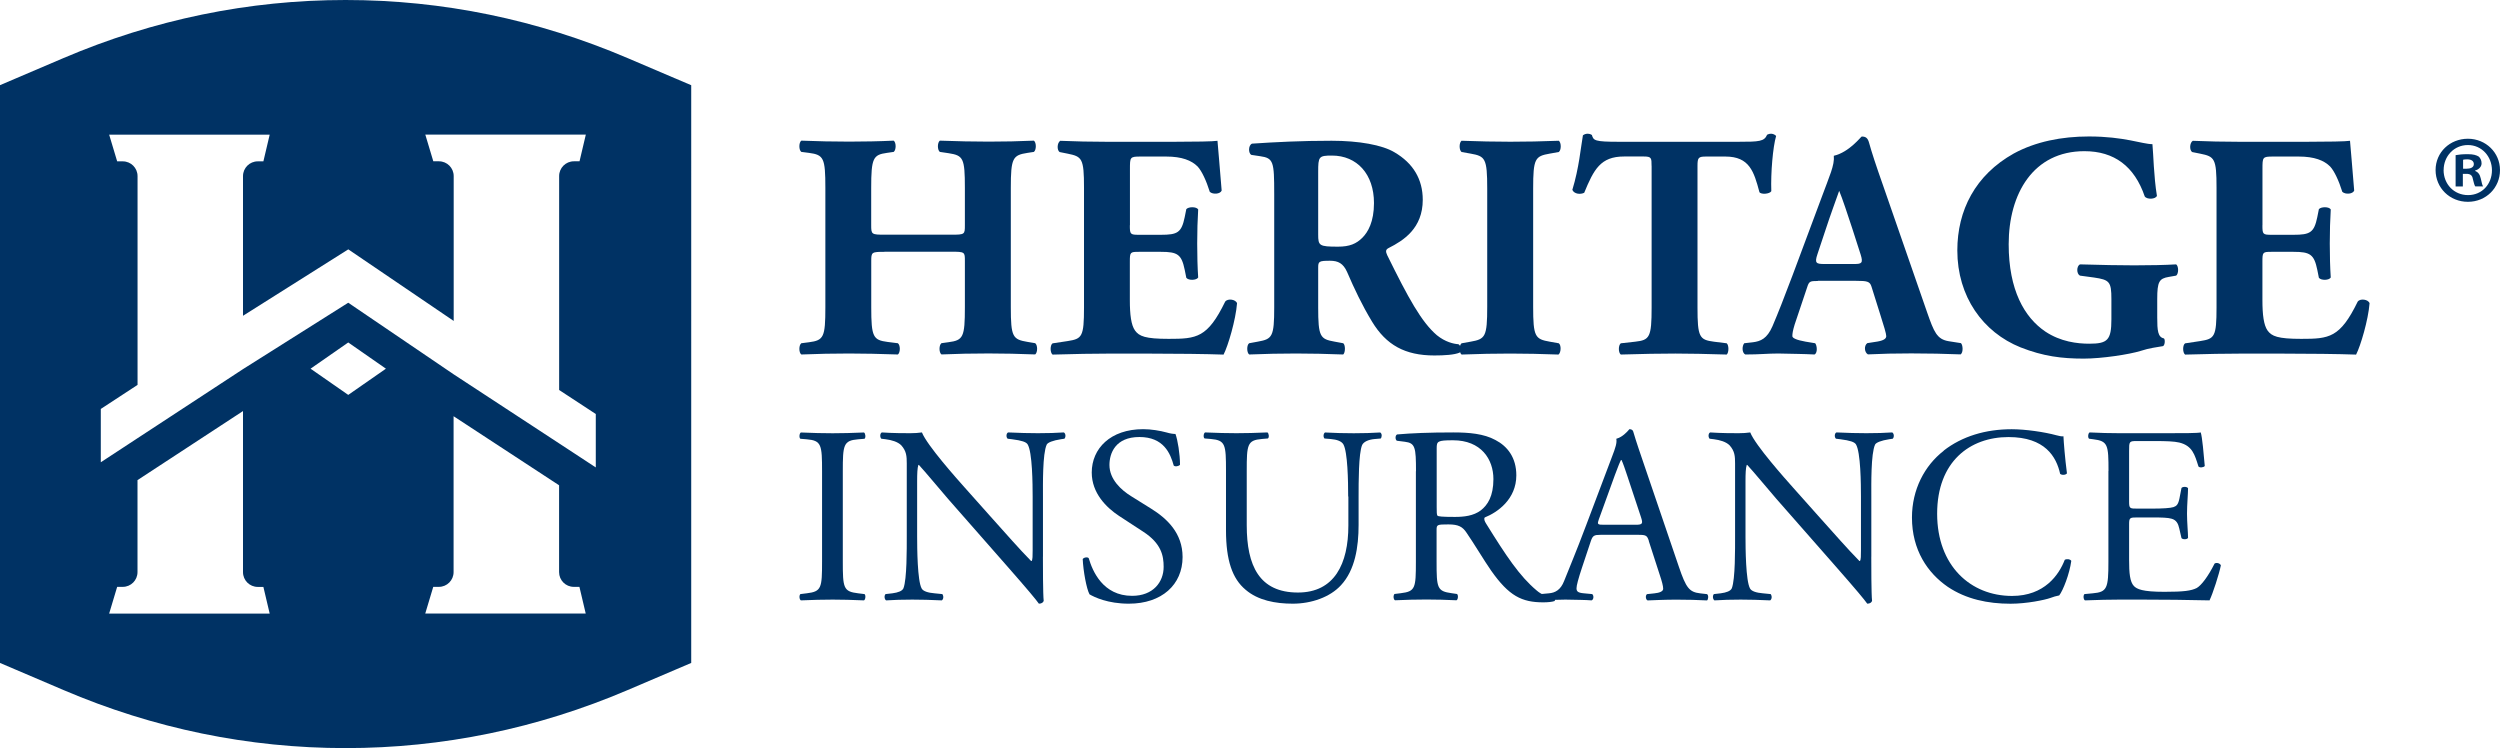
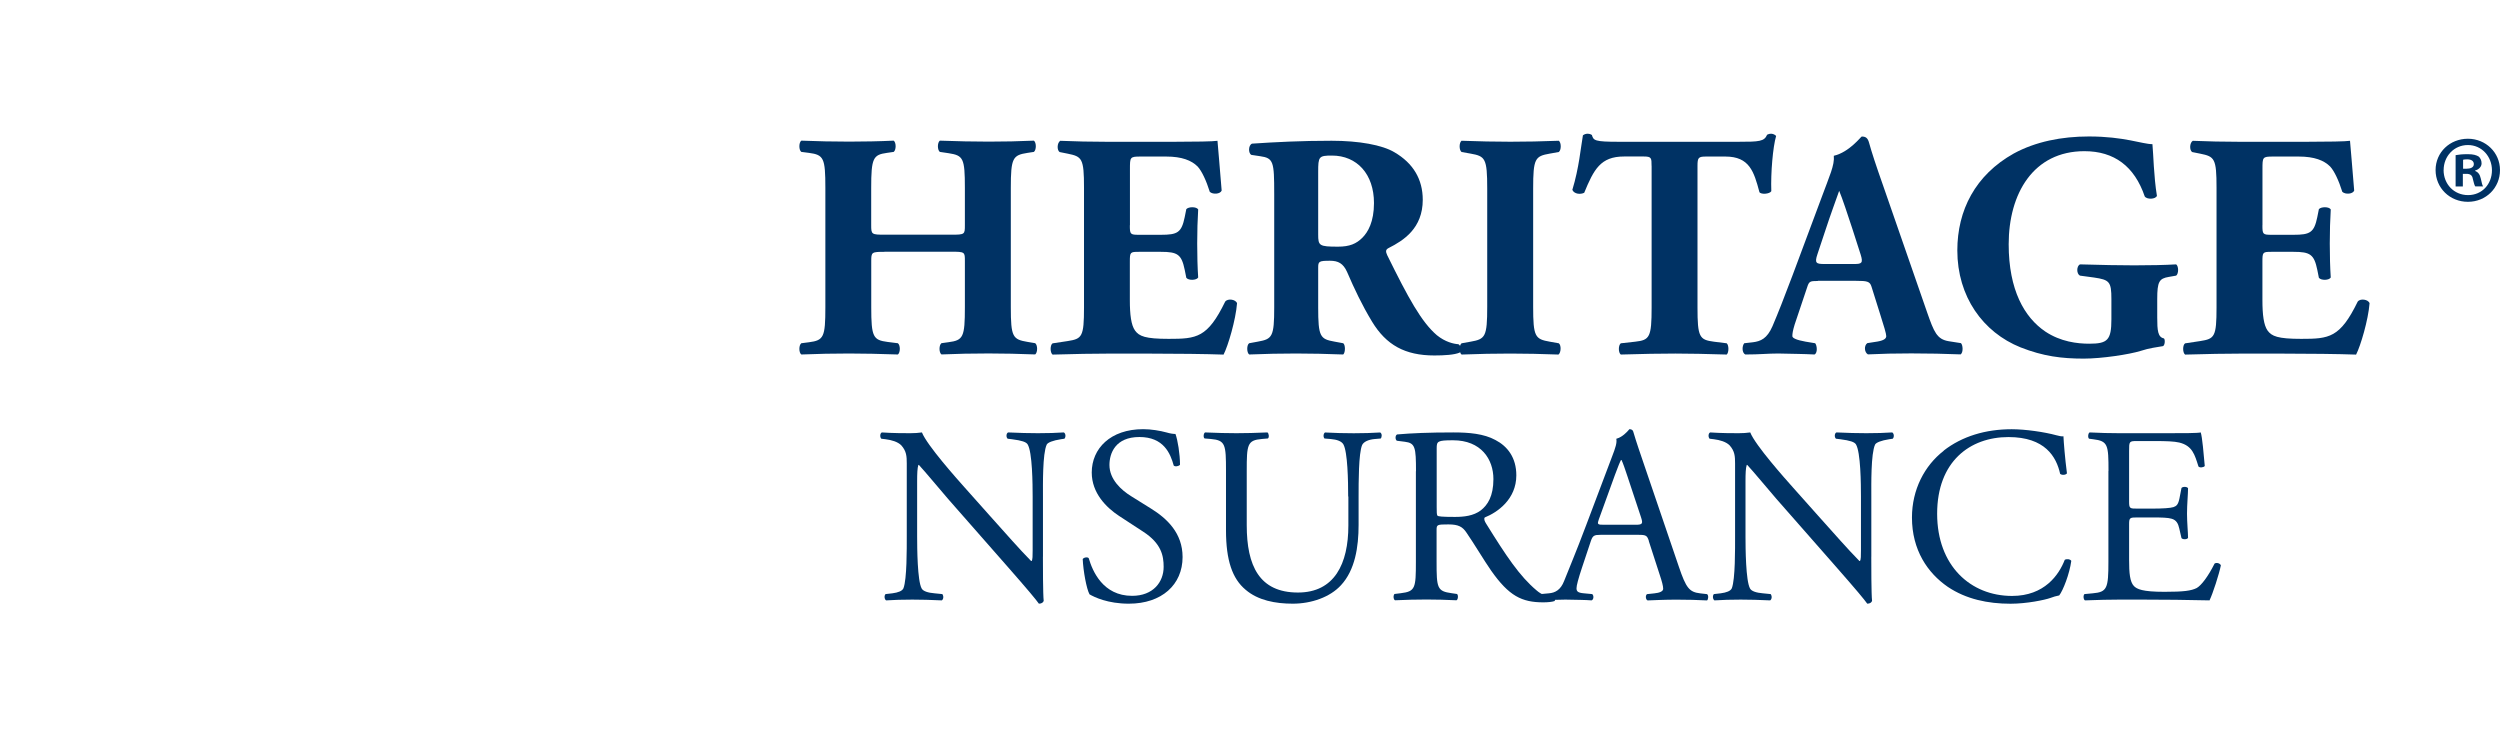
<svg xmlns="http://www.w3.org/2000/svg" id="Layer_1" data-name="Layer 1" viewBox="0 0 484.36 144.96">
  <defs>
    <style>
      .cls-1 {
        isolation: isolate;
      }

      .cls-2 {
        fill: #003264;
      }
    </style>
  </defs>
  <g id="Heritage_insurance" data-name="Heritage insurance">
    <g class="cls-1">
      <g class="cls-1">
        <path class="cls-2" d="M171.41,48.79c-2.55,0-2.61.06-2.61,1.8v8.95c0,5.78.37,6.34,3.17,6.71l1.99.25c.5.37.5,1.8,0,2.18-3.54-.12-6.65-.19-9.45-.19-2.98,0-6.09.06-9.26.19-.5-.37-.5-1.8,0-2.18l1.49-.19c2.86-.37,3.17-.99,3.17-6.78v-23.13c0-5.78-.31-6.4-3.17-6.78l-1.49-.19c-.5-.37-.5-1.8,0-2.18,3.05.12,6.28.19,9.26.19,2.8,0,5.91-.06,8.64-.19.5.37.5,1.8,0,2.18l-1.31.19c-2.67.37-3.05.99-3.05,6.78v7.21c0,1.8.06,1.86,2.61,1.86h12.93c2.61,0,2.61-.06,2.61-1.86v-7.21c0-5.78-.31-6.28-3.17-6.72l-1.68-.25c-.5-.37-.5-1.8,0-2.18,3.42.12,6.47.19,9.45.19s5.91-.06,8.77-.19c.5.37.5,1.8,0,2.18l-1.24.19c-2.86.44-3.23.99-3.23,6.78v23.13c0,5.78.37,6.22,3.23,6.71l1.49.25c.5.37.5,1.8,0,2.18-3.11-.12-6.16-.19-9.02-.19-3.11,0-6.16.06-9.14.19-.5-.37-.5-1.8,0-2.18l1.37-.19c2.86-.37,3.17-.99,3.17-6.78v-8.95c0-1.74,0-1.8-2.61-1.8h-12.93Z" />
        <path class="cls-2" d="M218.9,43.63c0,1.74.06,1.86,1.74,1.86h4.29c3.23,0,3.98-.44,4.6-3.42l.31-1.55c.44-.5,1.99-.5,2.3.06-.12,1.99-.19,4.23-.19,6.59s.06,4.6.19,6.59c-.31.56-1.87.62-2.3.06l-.31-1.55c-.62-2.98-1.37-3.48-4.6-3.48h-4.29c-1.68,0-1.74.06-1.74,1.93v7.4c0,2.86.25,4.85,1,5.91.81,1.12,1.99,1.62,6.53,1.62,5.41,0,7.52-.19,10.94-7.21.5-.68,2.05-.44,2.3.31-.25,3.23-1.74,8.27-2.61,9.95-3.3-.12-9.26-.19-14.36-.19h-8.08c-2.98,0-6.03.06-10.69.19-.5-.37-.5-1.86,0-2.18l2.92-.44c2.8-.44,3.17-.81,3.17-6.53v-23.19c0-5.66-.37-6.03-3.17-6.59l-1.55-.31c-.56-.37-.5-1.8.12-2.18,2.92.12,5.97.19,8.95.19h13.18c3.98,0,7.52-.06,8.33-.19.06.99.5,5.47.81,9.64-.25.68-1.68.81-2.3.25-.68-2.18-1.55-4.04-2.36-4.91-1.18-1.18-3.05-1.93-6.09-1.93h-4.97c-2.05,0-2.05.12-2.05,2.43v10.88Z" />
        <path class="cls-2" d="M246.87,37.53c0-6.22-.13-6.9-2.74-7.27l-1.68-.25c-.62-.31-.62-1.86.12-2.18,4.66-.31,9.51-.56,15.42-.56,5.29,0,9.82.81,12.19,2.24,3.61,2.11,5.47,5.22,5.47,9.2,0,5.53-3.73,7.89-6.59,9.33-.62.31-.62.68-.31,1.37,4.1,8.33,6.65,12.99,9.64,15.54,1.62,1.31,3.23,1.68,4.17,1.74.56.31.56,1.24.25,1.62-1,.44-2.98.56-4.91.56-5.72,0-9.33-2.05-12.06-6.53-1.99-3.29-3.42-6.34-4.85-9.64-.75-1.68-1.74-2.18-3.3-2.18-2.18,0-2.3.13-2.3,1.37v7.65c0,5.72.37,6.15,3.17,6.65l1.68.31c.44.31.44,1.8,0,2.18-3.29-.12-6.16-.19-9.14-.19s-5.84.06-9.08.19c-.5-.37-.5-1.86,0-2.18l1.68-.31c2.8-.5,3.17-.93,3.17-6.65v-22.01ZM255.39,45.43c0,2.18.19,2.36,3.85,2.36,2.24,0,3.54-.56,4.72-1.74,1.06-1.06,2.24-3.05,2.24-6.71,0-5.6-3.29-9.2-8.14-9.2-2.55,0-2.67.19-2.67,3.17v12.12Z" />
        <path class="cls-2" d="M297.04,59.42c0,5.84.37,6.28,3.23,6.78l1.74.31c.5.37.44,1.8-.06,2.18-3.36-.12-6.4-.19-9.33-.19s-6.09.06-9.45.19c-.5-.37-.5-1.8,0-2.18l1.74-.31c2.86-.5,3.23-.93,3.23-6.78v-22.88c0-5.85-.37-6.28-3.23-6.78l-1.74-.31c-.5-.37-.5-1.8,0-2.18,3.36.12,6.47.19,9.45.19s6.03-.06,9.39-.19c.5.37.5,1.8,0,2.18l-1.74.31c-2.86.5-3.23.93-3.23,6.78v22.88Z" />
        <path class="cls-2" d="M319.98,32.12c0-1.49,0-1.8-1.49-1.8h-3.85c-4.54,0-5.84,2.49-7.71,7.03-.75.37-1.93.25-2.3-.56,1.31-4.29,1.62-8.14,2.05-10.57.25-.19.56-.31.87-.31s.62.06.87.25c.31,1.06.5,1.31,5.22,1.31h23.13c4.1,0,5.04-.06,5.6-1.37.25-.12.44-.19.81-.19s.81.25.93.44c-.62,2.11-1.06,7.15-.93,10.69-.31.56-1.99.68-2.3.19-1.06-3.98-1.93-6.9-6.59-6.9h-3.73c-1.49,0-1.68.19-1.68,1.8v27.42c0,5.78.37,6.28,3.17,6.65l2.49.31c.44.37.44,1.8,0,2.18-4.04-.12-7.15-.19-9.95-.19-2.98,0-6.22.06-10.57.19-.5-.37-.5-1.8,0-2.18l2.8-.31c2.8-.31,3.17-.87,3.17-6.65v-27.42Z" />
        <path class="cls-2" d="M352.17,54.44c-1.49,0-1.68.06-2.05,1.24l-2.42,7.21c-.37,1.24-.44,1.74-.44,2.24,0,.37.81.75,2.55,1.06l1.87.31c.37.44.5,1.86-.12,2.18-2.18-.12-4.41-.12-7.03-.19-2.11,0-3.54.19-6.4.19-.68-.37-.62-1.68-.19-2.18l1.68-.19c1.49-.19,2.73-.68,3.79-3.11,1.06-2.49,2.24-5.47,3.92-9.95l5.66-15.17c1.43-3.92,2.49-6.09,2.3-7.9,2.98-.68,5.28-3.73,5.41-3.73.81,0,1.18.31,1.43,1.24.5,1.8,1.24,4.1,2.8,8.52l8.46,24.37c1.31,3.73,1.87,5.16,4.17,5.53l2.36.37c.37.31.5,1.8-.06,2.18-2.98-.12-6.34-.19-9.57-.19s-5.53.06-8.39.19c-.68-.37-.81-1.68-.12-2.18l1.99-.31c1.43-.25,1.68-.68,1.68-1.06,0-.44-.44-1.93-1.18-4.23l-1.68-5.35c-.31-1-.81-1.12-2.98-1.12h-7.4ZM359.26,51.15c1.43,0,1.74-.19,1.24-1.8l-1.62-5.04c-.87-2.67-1.99-6.03-2.55-7.34-.5,1.43-1.74,4.79-2.67,7.65l-1.55,4.66c-.56,1.68-.25,1.87,1.31,1.87h5.85Z" />
        <path class="cls-2" d="M417.95,61.47c0,2.61.12,3.85,1.31,4.1.25.25.19,1.31-.19,1.49-1.06.19-2.67.37-4.35.93-2.18.68-7.52,1.49-11,1.49-4.23,0-7.83-.44-12.25-2.18-7.27-2.92-12.25-9.82-12.25-18.78,0-7.77,3.48-14.61,10.94-18.78,4.23-2.3,9.26-3.3,14.55-3.3,6.9,0,10.32,1.49,12.31,1.49.19,1.86.25,6.22.87,10.01-.25.68-1.93.75-2.36.12-1.99-5.84-5.91-8.77-11.69-8.77-9.89,0-14.67,8.21-14.67,18.03,0,8.89,3.05,14.17,7.09,16.91,2.98,1.99,6.22,2.36,8.52,2.36,3.54,0,4.29-.69,4.29-4.73v-3.92c0-3.36-.37-3.73-3.36-4.17l-2.74-.37c-.68-.37-.68-1.8,0-2.18,4.41.12,7.46.19,10.51.19s6.03-.06,8.14-.19c.5.37.5,1.8,0,2.18l-1.43.25c-1.87.31-2.24.93-2.24,4.29v3.48Z" />
        <path class="cls-2" d="M438.33,43.63c0,1.74.06,1.86,1.74,1.86h4.29c3.23,0,3.98-.44,4.6-3.42l.31-1.55c.44-.5,1.99-.5,2.3.06-.12,1.99-.19,4.23-.19,6.59s.06,4.6.19,6.59c-.31.56-1.86.62-2.3.06l-.31-1.55c-.62-2.98-1.37-3.48-4.6-3.48h-4.29c-1.68,0-1.74.06-1.74,1.93v7.4c0,2.86.25,4.85.99,5.91.81,1.12,1.99,1.62,6.53,1.62,5.41,0,7.52-.19,10.94-7.21.5-.68,2.05-.44,2.3.31-.25,3.23-1.74,8.27-2.61,9.95-3.3-.12-9.26-.19-14.36-.19h-8.08c-2.98,0-6.03.06-10.69.19-.5-.37-.5-1.86,0-2.18l2.92-.44c2.8-.44,3.17-.81,3.17-6.53v-23.19c0-5.66-.37-6.03-3.17-6.59l-1.55-.31c-.56-.37-.5-1.8.12-2.18,2.92.12,5.97.19,8.95.19h13.18c3.98,0,7.52-.06,8.33-.19.06.99.5,5.47.81,9.64-.25.68-1.68.81-2.3.25-.68-2.18-1.55-4.04-2.36-4.91-1.18-1.18-3.05-1.93-6.09-1.93h-4.97c-2.05,0-2.05.12-2.05,2.43v10.88Z" />
      </g>
      <g class="cls-1">
-         <path class="cls-2" d="M159.27,91.36c0-5.18-.1-6.01-2.98-6.25l-1.22-.1c-.29-.2-.2-1.08.1-1.22,2.44.1,4.1.15,6.16.15s3.61-.05,6.06-.15c.29.15.39,1.02.1,1.22l-1.22.1c-2.88.24-2.98,1.08-2.98,6.25v17.39c0,5.18.1,5.86,2.98,6.2l1.22.15c.29.2.2,1.08-.1,1.22-2.44-.1-4.1-.15-6.06-.15-2.05,0-3.71.05-6.16.15-.29-.15-.39-.93-.1-1.22l1.22-.15c2.88-.34,2.98-1.03,2.98-6.2v-17.39Z" />
        <path class="cls-2" d="M202.06,107.87c0,1.46,0,7.28.15,8.55-.1.29-.39.54-.93.54-.59-.83-2-2.54-6.25-7.38l-11.33-12.9c-1.32-1.51-4.64-5.52-5.67-6.6h-.1c-.2.59-.24,1.71-.24,3.18v10.65c0,2.3.05,8.65.88,10.11.29.54,1.27.83,2.49.93l1.51.15c.29.39.24.98-.1,1.22-2.2-.1-3.91-.15-5.72-.15-2.05,0-3.37.05-5.08.15-.34-.24-.39-.93-.1-1.22l1.32-.15c1.12-.15,1.91-.44,2.15-.98.68-1.76.64-7.72.64-10.06v-14.12c0-1.37-.05-2.39-1.07-3.52-.68-.68-1.86-1.02-3.03-1.17l-.83-.1c-.29-.29-.29-1.03.1-1.22,2.05.15,4.64.15,5.52.15.78,0,1.61-.05,2.25-.15.98,2.49,6.74,8.94,8.35,10.75l4.74,5.32c3.37,3.76,5.76,6.5,8.06,8.84h.1c.2-.24.2-1.03.2-2.05v-10.45c0-2.3-.05-8.65-.98-10.11-.29-.44-1.07-.73-3.03-.98l-.83-.1c-.34-.29-.29-1.08.1-1.22,2.25.1,3.91.15,5.76.15,2.1,0,3.37-.05,5.03-.15.39.24.39.93.1,1.22l-.68.1c-1.56.24-2.54.64-2.74,1.03-.83,1.76-.73,7.82-.73,10.06v11.68Z" />
        <path class="cls-2" d="M218.71,116.96c-4.1,0-6.69-1.27-7.62-1.81-.59-1.07-1.22-4.54-1.32-6.84.24-.34.98-.44,1.17-.15.73,2.49,2.74,7.28,8.4,7.28,4.1,0,6.11-2.69,6.11-5.62,0-2.15-.44-4.54-4.01-6.84l-4.64-3.03c-2.44-1.61-5.28-4.4-5.28-8.4,0-4.64,3.61-8.4,9.97-8.4,1.51,0,3.27.29,4.54.64.64.2,1.32.29,1.71.29.44,1.17.88,3.91.88,5.96-.2.29-.98.44-1.22.15-.64-2.34-1.95-5.52-6.64-5.52s-5.81,3.18-5.81,5.42c0,2.83,2.35,4.89,4.15,6.01l3.91,2.44c3.08,1.91,6.11,4.74,6.11,9.38,0,5.37-4.05,9.04-10.4,9.04Z" />
        <path class="cls-2" d="M261.2,96.2c0-3.03-.1-8.65-.93-10.11-.34-.59-1.22-.93-2.44-1.03l-1.22-.1c-.29-.34-.2-.98.1-1.17,1.86.1,3.66.15,5.57.15,2.05,0,3.37-.05,5.13-.15.39.24.34.88.1,1.17l-1.17.1c-1.22.1-2.15.54-2.44,1.17-.68,1.61-.68,7.23-.68,9.96v5.52c0,4.25-.68,8.74-3.42,11.68-2.1,2.3-5.72,3.57-9.33,3.57-3.37,0-6.74-.64-9.13-2.69-2.59-2.15-3.81-5.72-3.81-11.53v-11.53c0-5.08-.1-5.91-2.93-6.16l-1.22-.1c-.29-.2-.2-1.03.1-1.17,2.44.1,4.1.15,6.06.15s3.61-.05,6.01-.15c.29.15.39.98.1,1.17l-1.17.1c-2.83.24-2.93,1.08-2.93,6.16v10.55c0,7.86,2.44,13.04,9.92,13.04,7.08,0,9.77-5.57,9.77-12.99v-5.62Z" />
        <path class="cls-2" d="M274.34,91.31c0-4.64-.15-5.47-2.15-5.72l-1.56-.2c-.34-.24-.34-1.03.05-1.22,2.74-.24,6.11-.39,10.89-.39,3.03,0,5.91.24,8.16,1.47,2.35,1.22,4.05,3.42,4.05,6.84,0,4.64-3.66,7.18-6.11,8.16-.24.29,0,.78.24,1.17,3.91,6.3,6.5,10.21,9.82,12.99.83.73,2.05,1.27,3.37,1.37.24.1.29.49.05.68-.44.15-1.22.24-2.15.24-4.15,0-6.64-1.22-10.11-6.16-1.27-1.81-3.27-5.18-4.79-7.38-.73-1.08-1.51-1.56-3.47-1.56-2.2,0-2.3.05-2.3,1.07v6.15c0,5.13.1,5.72,2.93,6.11l1.03.15c.29.24.2,1.08-.1,1.22-2.2-.1-3.86-.15-5.81-.15-2.05,0-3.81.05-6.11.15-.29-.15-.39-.88-.1-1.22l1.22-.15c2.83-.34,2.93-.98,2.93-6.11v-17.54ZM278.35,98.3c0,.88,0,1.42.15,1.61.15.15.88.24,3.37.24,1.76,0,3.61-.2,5.03-1.27,1.32-1.03,2.44-2.74,2.44-6.06,0-3.86-2.39-7.52-7.82-7.52-3.03,0-3.17.2-3.17,1.56v11.43Z" />
        <path class="cls-2" d="M319.47,104.84c-.34-1.07-.54-1.22-2-1.22h-7.38c-1.22,0-1.51.15-1.86,1.17l-1.71,5.13c-.73,2.2-1.08,3.52-1.08,4.05,0,.59.24.88,1.42.98l1.61.15c.34.24.34,1.03-.1,1.22-1.27-.1-2.78-.1-5.08-.15-1.61,0-3.37.1-4.69.15-.29-.2-.39-.98-.1-1.22l1.61-.15c1.17-.1,2.25-.63,2.93-2.39.88-2.25,2.25-5.42,4.3-10.89l4.98-13.19c.68-1.76.98-2.69.83-3.47,1.17-.34,2-1.22,2.54-1.86.29,0,.63.1.73.44.63,2.15,1.42,4.4,2.15,6.55l6.69,19.64c1.42,4.2,2.05,4.93,4.15,5.18l1.32.15c.34.24.24,1.03,0,1.22-2-.1-3.71-.15-5.91-.15-2.35,0-4.2.1-5.62.15-.39-.2-.44-.98-.1-1.22l1.42-.15c1.02-.1,1.71-.39,1.71-.88,0-.54-.24-1.42-.63-2.59l-2.15-6.64ZM309.8,100.5c-.39,1.12-.34,1.17,1.03,1.17h6.01c1.42,0,1.51-.2,1.08-1.51l-2.64-7.96c-.39-1.17-.83-2.49-1.12-3.08h-.1c-.15.24-.64,1.42-1.17,2.88l-3.08,8.5Z" />
        <path class="cls-2" d="M362.55,107.87c0,1.46,0,7.28.15,8.55-.1.29-.39.54-.93.54-.59-.83-2-2.54-6.25-7.38l-11.33-12.9c-1.32-1.51-4.64-5.52-5.67-6.6h-.1c-.2.59-.24,1.71-.24,3.18v10.65c0,2.3.05,8.65.88,10.11.29.54,1.27.83,2.49.93l1.51.15c.29.39.24.98-.1,1.22-2.2-.1-3.91-.15-5.72-.15-2.05,0-3.37.05-5.08.15-.34-.24-.39-.93-.1-1.22l1.32-.15c1.12-.15,1.91-.44,2.15-.98.68-1.76.63-7.72.63-10.06v-14.12c0-1.37-.05-2.39-1.07-3.52-.69-.68-1.86-1.02-3.03-1.17l-.83-.1c-.29-.29-.29-1.03.1-1.22,2.05.15,4.64.15,5.52.15.78,0,1.61-.05,2.25-.15.98,2.49,6.74,8.94,8.35,10.75l4.74,5.32c3.37,3.76,5.76,6.5,8.06,8.84h.1c.2-.24.2-1.03.2-2.05v-10.45c0-2.3-.05-8.65-.98-10.11-.29-.44-1.08-.73-3.03-.98l-.83-.1c-.34-.29-.29-1.08.1-1.22,2.25.1,3.91.15,5.77.15,2.1,0,3.37-.05,5.03-.15.39.24.39.93.1,1.22l-.68.1c-1.56.24-2.54.64-2.74,1.03-.83,1.76-.73,7.82-.73,10.06v11.68Z" />
        <path class="cls-2" d="M376.57,87.31c3.57-2.78,8.11-4.15,13.19-4.15,2.64,0,6.35.54,8.65,1.17.59.15.93.24,1.37.2.05,1.12.29,4.2.68,7.18-.24.34-.98.39-1.32.1-.73-3.32-2.93-7.13-10.01-7.13-7.47,0-13.82,4.74-13.82,14.85s6.5,15.93,14.51,15.93c6.3,0,9.09-4.1,10.21-6.99.34-.24,1.08-.15,1.27.2-.34,2.54-1.61,5.76-2.34,6.69-.59.1-1.17.29-1.71.49-1.08.39-4.59,1.12-7.72,1.12-4.4,0-8.6-.88-12.16-3.27-3.91-2.69-6.94-7.13-6.94-13.43,0-5.42,2.44-10.06,6.16-12.94Z" />
        <path class="cls-2" d="M408.51,91.26c0-5.08-.1-5.81-2.98-6.16l-.78-.1c-.29-.2-.2-1.08.1-1.22,2.1.1,3.76.15,5.76.15h9.18c3.13,0,6.01,0,6.59-.15.29.83.59,4.35.78,6.5-.2.29-.98.39-1.22.1-.73-2.3-1.17-4.01-3.71-4.64-1.02-.24-2.59-.29-4.74-.29h-3.52c-1.47,0-1.47.1-1.47,1.95v9.77c0,1.37.15,1.37,1.61,1.37h2.83c2.05,0,3.57-.1,4.15-.29.59-.2.93-.49,1.17-1.71l.39-2c.24-.29,1.07-.29,1.27.05,0,1.17-.2,3.08-.2,4.93,0,1.76.2,3.61.2,4.69-.2.34-1.02.34-1.27.05l-.44-1.91c-.2-.88-.54-1.61-1.51-1.86-.68-.2-1.86-.24-3.76-.24h-2.83c-1.47,0-1.61.05-1.61,1.32v6.89c0,2.59.15,4.25.93,5.08.59.59,1.61,1.12,5.91,1.12,3.76,0,5.18-.2,6.25-.73.88-.49,2.2-2.2,3.47-4.74.34-.24,1.03-.1,1.22.34-.34,1.71-1.56,5.47-2.2,6.79-4.4-.1-8.74-.15-13.09-.15h-4.4c-2.1,0-3.76.05-6.64.15-.29-.15-.39-.93-.1-1.22l1.61-.15c2.79-.24,3.03-.98,3.03-6.11v-17.58Z" />
      </g>
    </g>
  </g>
-   <path class="cls-2" d="M130.77,15.17l-9.16-3.91C104.12,3.79,85.74,0,66.95,0S29.78,3.79,12.3,11.25l-9.16,3.91-3.14,1.34v111.94l3.14,1.34,9.16,3.91c17.48,7.47,35.87,11.25,54.66,11.25s37.17-3.79,54.66-11.25l9.16-3.91,3.14-1.34V16.51l-3.14-1.34ZM21.15,118.87l1.55-5.17h1.09c1.58,0,2.85-1.28,2.85-2.86v-17.82s20.44-13.38,20.44-13.38v31.21c0,1.58,1.28,2.86,2.86,2.86h1.09l1.22,5.17h-31.1ZM67.47,76.51l-7.3-5.08,7.3-5.08,7.3,5.08-7.3,5.08ZM82.39,118.87l1.55-5.17h1.09c1.58,0,2.85-1.28,2.85-2.86v-30.2s20.44,13.38,20.44,13.38v16.82c0,1.58,1.27,2.86,2.85,2.86h1.09l1.22,5.17h-31.1ZM115.41,90.55l-7.09-4.65-20.43-13.38-20.42-13.87-20.4,12.87-20.43,13.38-7.11,4.66v-10.33l7.12-4.66v-40.45c0-1.58-1.28-2.86-2.86-2.86h-1.09l-1.55-5.17h31.1l-1.22,5.17h-1.09c-1.58,0-2.86,1.28-2.86,2.86v27.06s20.4-12.87,20.4-12.87l20.42,13.87v-28.07c0-1.58-1.28-2.86-2.86-2.86h-1.09l-1.55-5.17h31.1l-1.22,5.17h-1.09c-1.58,0-2.86,1.28-2.86,2.86v41.45s7.1,4.65,7.1,4.65v10.33Z" />
  <path class="cls-2" d="M484.36,32.95c0,3.44-2.7,6.15-6.22,6.15s-6.26-2.7-6.26-6.15,2.78-6.07,6.26-6.07,6.22,2.7,6.22,6.07ZM473.43,32.95c0,2.7,2,4.85,4.74,4.85s4.63-2.15,4.63-4.81-1.96-4.89-4.66-4.89-4.7,2.18-4.7,4.85ZM477.17,36.13h-1.41v-6.07c.55-.11,1.33-.19,2.33-.19,1.15,0,1.66.19,2.11.44.33.26.59.74.59,1.33,0,.67-.52,1.18-1.26,1.41v.07c.59.22.93.67,1.11,1.48.19.93.3,1.3.45,1.52h-1.52c-.18-.22-.3-.78-.48-1.48-.11-.67-.48-.96-1.26-.96h-.67v2.44ZM477.21,32.69h.67c.78,0,1.41-.26,1.41-.89,0-.56-.41-.93-1.3-.93-.37,0-.63.04-.78.08v1.74Z" />
</svg>